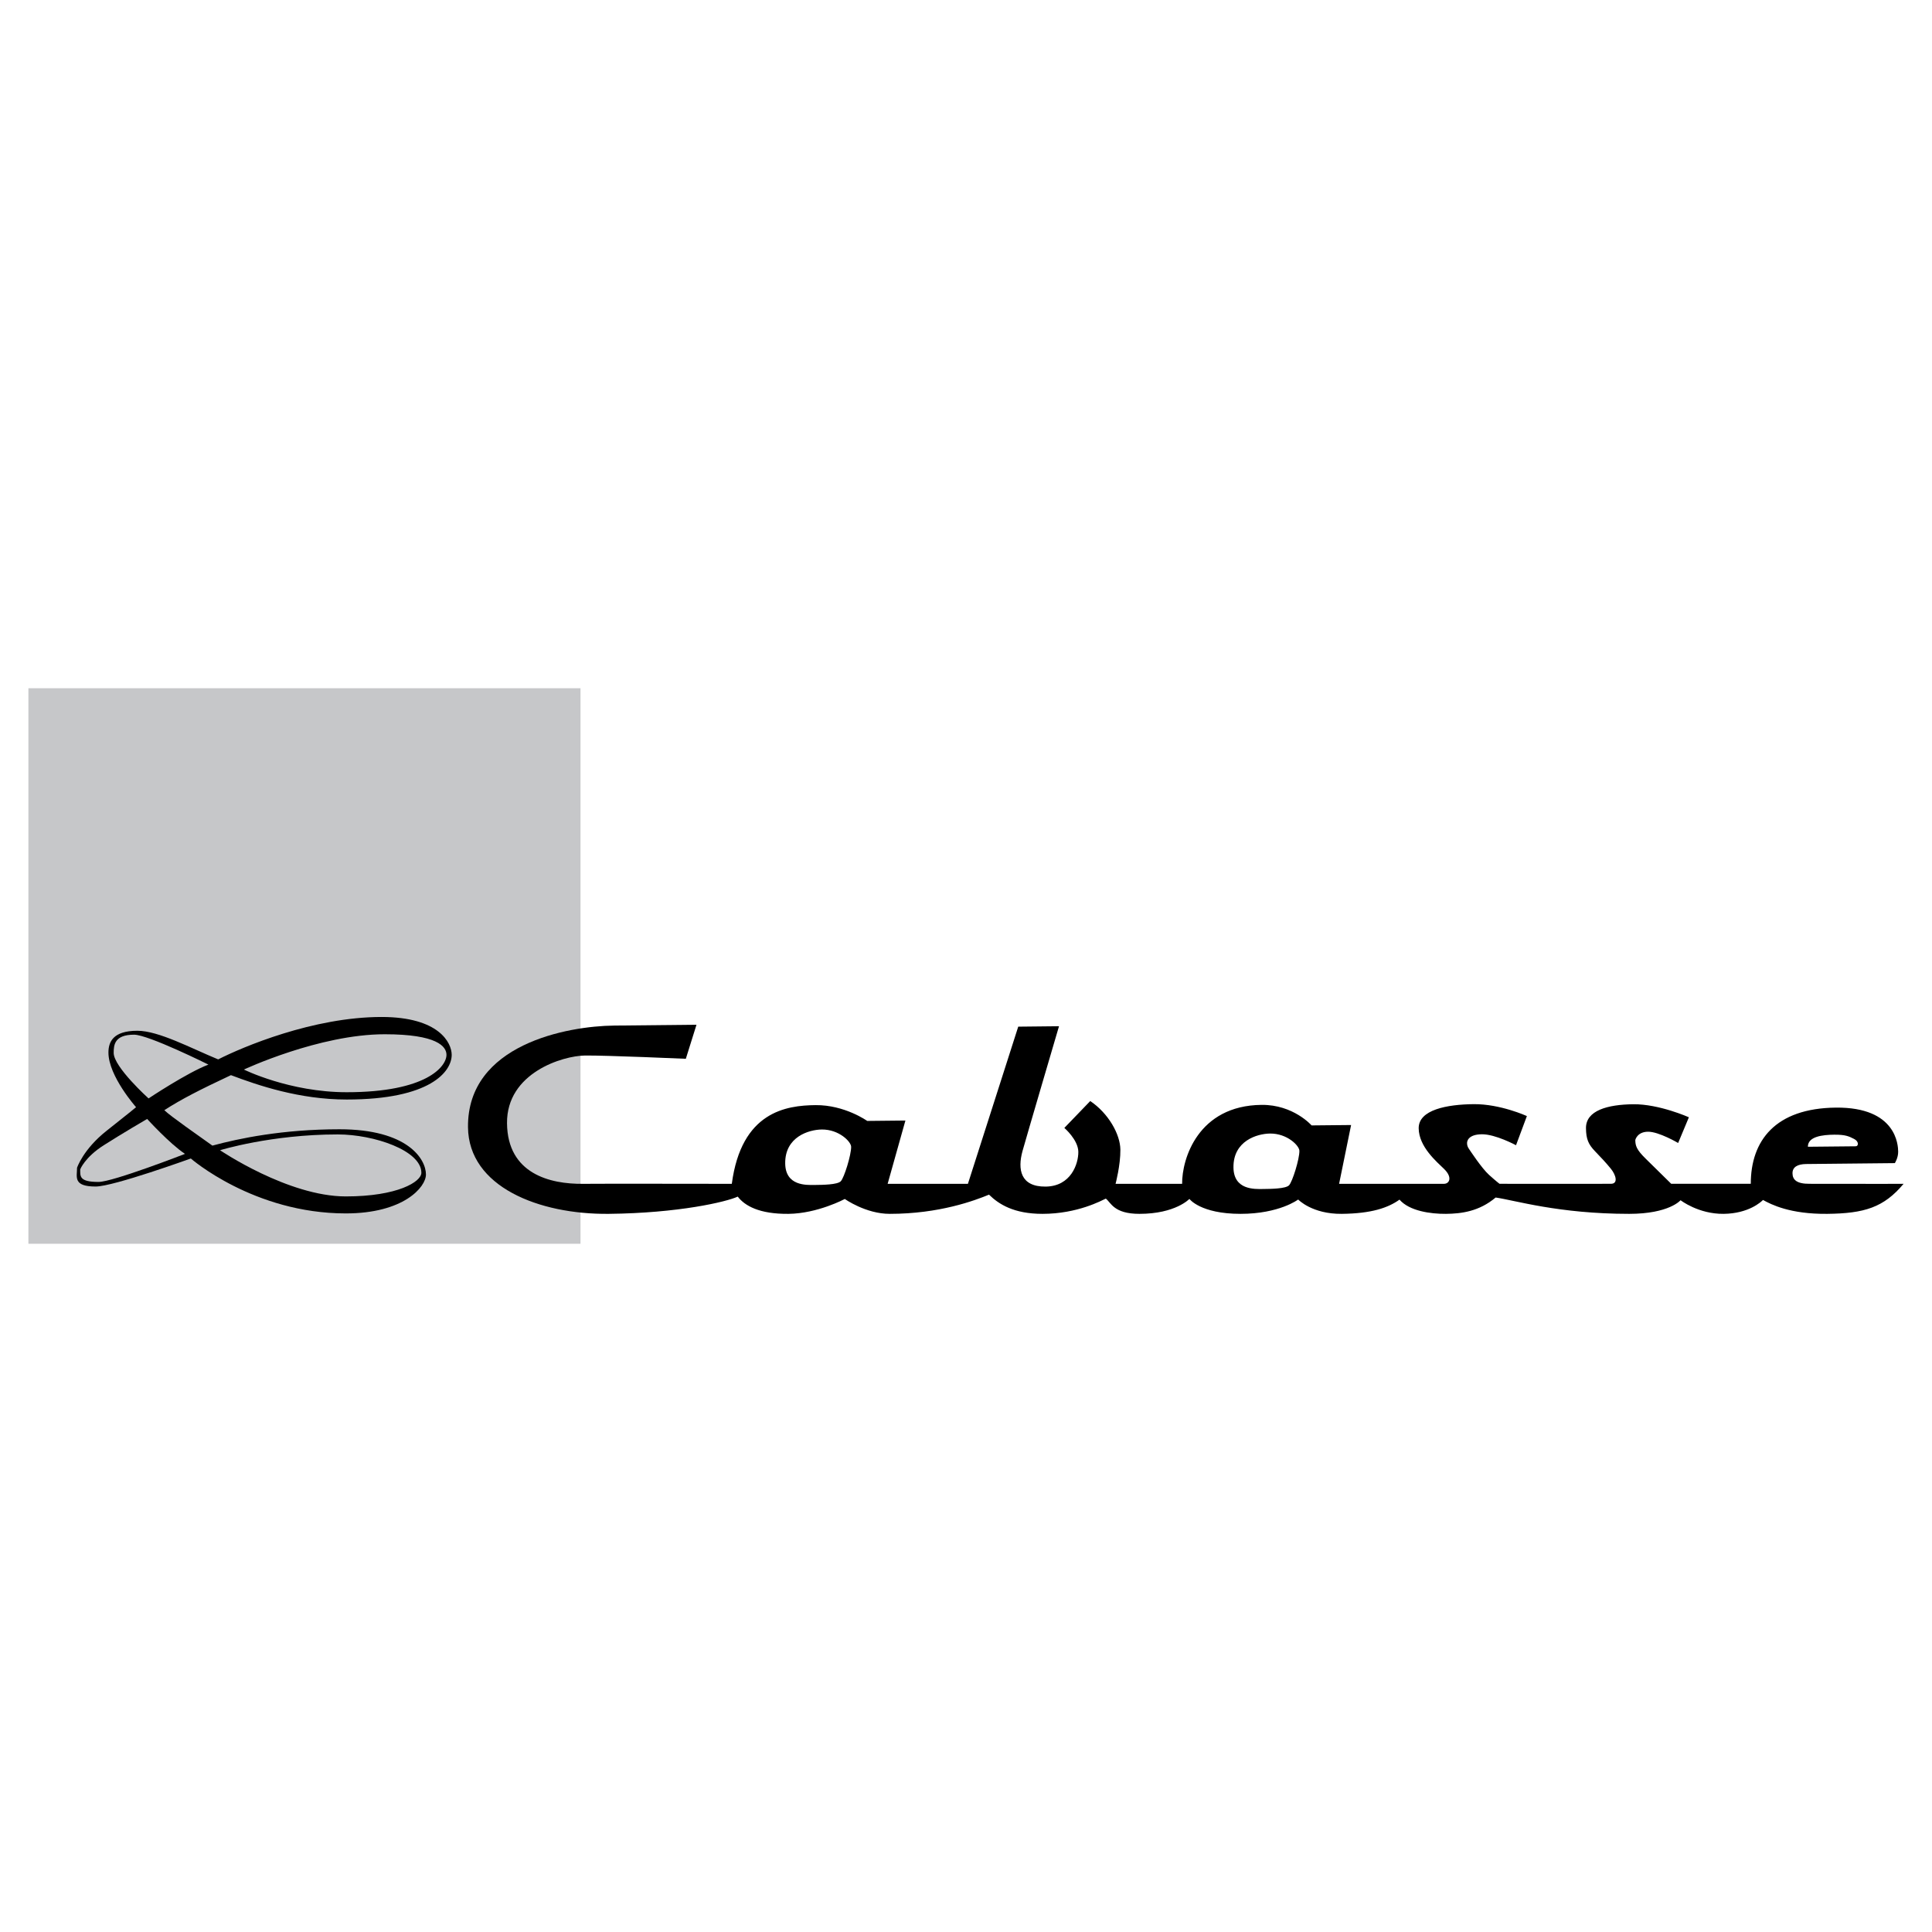
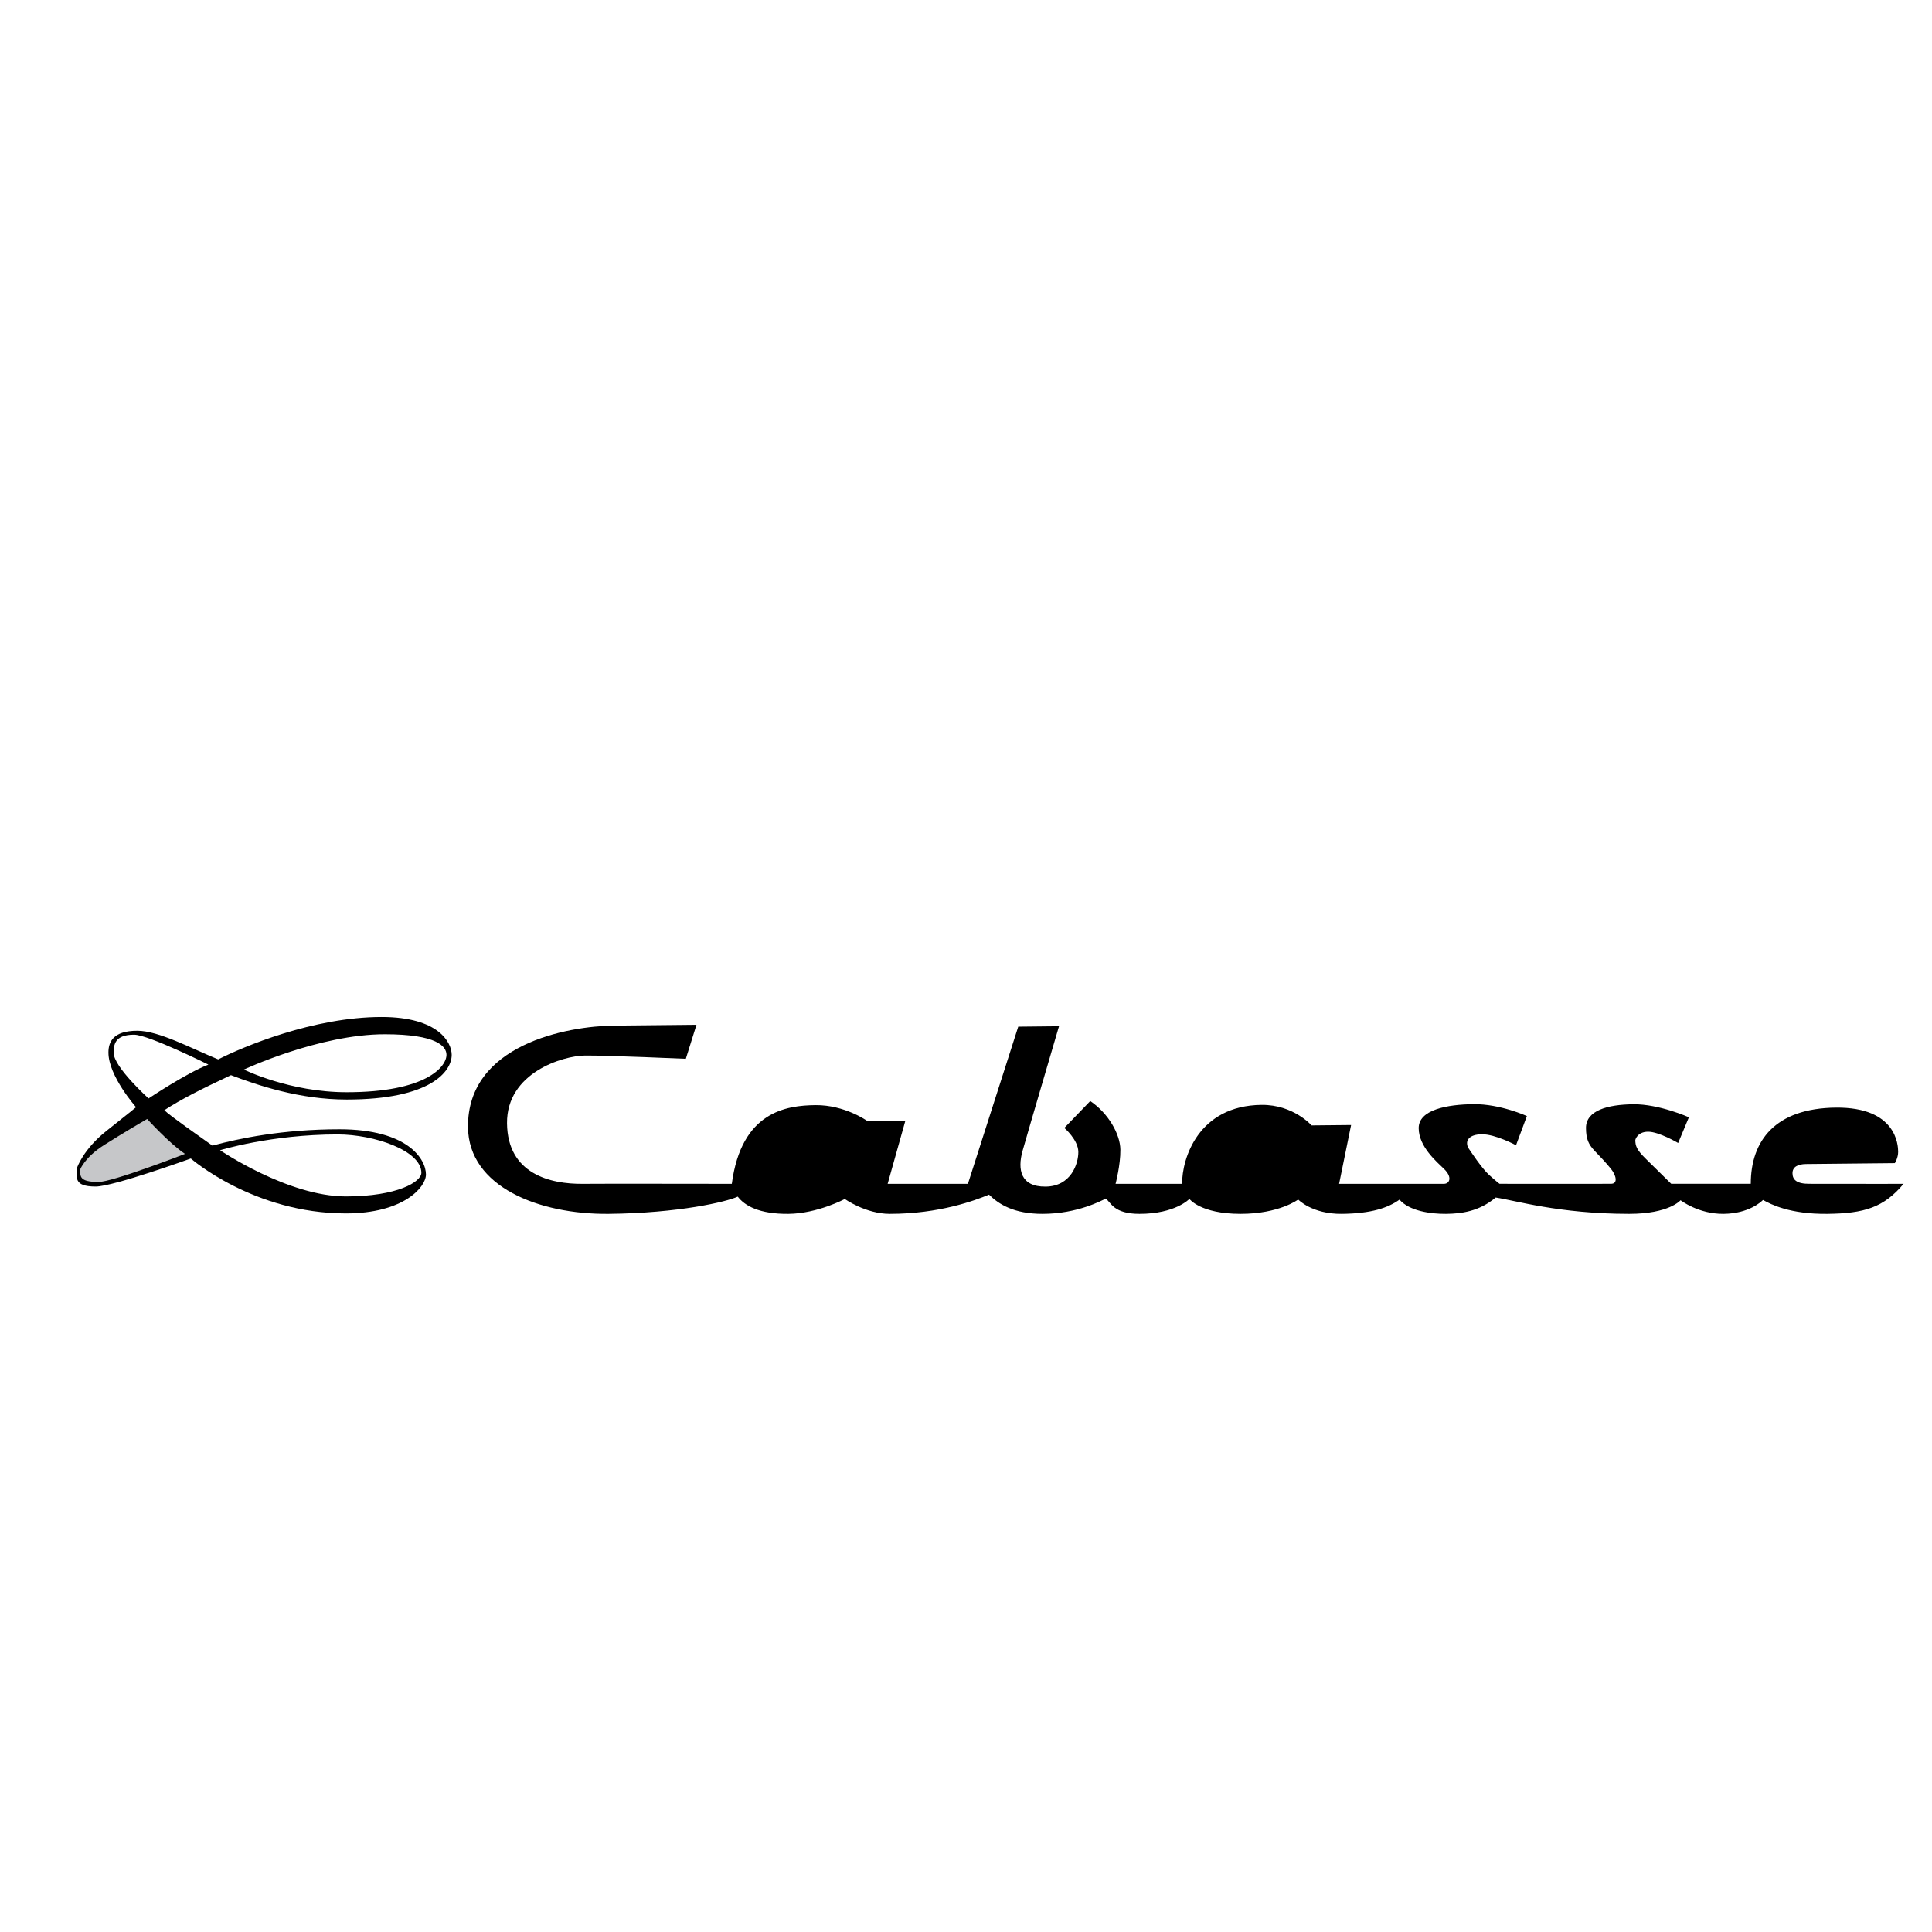
<svg xmlns="http://www.w3.org/2000/svg" width="2500" height="2500" viewBox="0 0 192.756 192.756">
  <g fill-rule="evenodd" clip-rule="evenodd">
-     <path fill="#fff" d="M0 0h192.756v192.756H0V0z" />
-     <path fill="#c6c7c9" d="M57.917 68.666v55.424H2.834V68.666h55.083z" />
    <path d="M23.043 107.268c2.699 1.021 6.833 2.432 11.549 2.432 8.353 0 10.474-2.793 10.474-4.459 0-1.189-1.257-3.777-6.996-3.777-6.825 0-13.879 2.998-16.302 4.232-2.728-1.121-5.935-2.857-8.067-2.857-2.448 0-2.882 1.143-2.882 2.174 0 2.346 2.756 5.451 2.756 5.451s-.603.512-2.93 2.346c-2.357 1.859-2.958 3.699-2.958 3.699 0 .916-.427 1.871 1.858 1.871 1.77 0 9.492-2.797 9.492-2.797s6.27 5.48 15.464 5.48c5.75 0 7.996-2.615 7.996-3.883 0-1.541-1.828-4.512-8.624-4.512-5.686 0-10.045.916-12.681 1.631-1.399-1.004-4.173-2.926-4.798-3.535 1.704-1.1 3.52-2.026 6.649-3.496zm15.342-4.08c5.225 0 6.16 1.219 6.16 2.053 0 1.17-2.002 3.73-9.953 3.73-5.714 0-10.258-2.262-10.258-2.262s7.512-3.521 14.051-3.521zm-27.043 1.857c0-.797.087-1.814 2.033-1.814 1.428 0 7.42 2.984 7.42 2.984-2.113.799-5.972 3.375-5.972 3.375s-3.481-3.137-3.481-4.545zm22.36 8.137c3.598 0 8.338 1.6 8.338 3.826 0 .891-2.359 2.359-7.539 2.359-5.768 0-12.546-4.609-12.546-4.609s5.085-1.576 11.747-1.576z" />
    <path d="M14.681 111.637s-2.508 1.461-4.338 2.629c-1.882 1.201-2.339 2.4-2.339 2.4 0 .686-.114 1.256 1.827 1.256 1.428 0 8.624-2.799 8.624-2.799-1.543-1.027-3.774-3.486-3.774-3.486z" fill="#c6c7c9" />
    <path d="M69.49 102.238l-8.223.084c-4.625.047-14.659 1.861-14.575 10.143.061 5.939 7.072 8.711 14.039 8.641 6.967-.072 11.737-1.193 12.874-1.719.694.908 2.147 1.748 5.059 1.719 2.913-.031 5.623-1.484 5.623-1.484s2.084 1.484 4.482 1.484c4.955 0 8.483-1.33 9.905-1.916.98.961 2.479 1.916 5.334 1.916 3.508 0 5.924-1.344 6.32-1.52.52.395.785 1.52 3.355 1.52 3.598 0 4.984-1.49 4.984-1.49s1.098 1.49 5.098 1.49c3.881 0 5.754-1.43 5.754-1.43s1.381 1.459 4.35 1.43c2.971-.031 4.625-.605 5.76-1.418.982 1.133 3.094 1.432 4.637 1.418 1.541-.016 3.312-.242 4.955-1.629 1.887.266 6.266 1.629 13.322 1.629 3.996 0 5.127-1.359 5.127-1.359s1.783 1.385 4.295 1.359c2.514-.027 3.76-1.213 3.93-1.385.805.447 2.693 1.422 6.404 1.385 3.713-.039 5.648-.637 7.623-2.998-2.342.023-8.053-.014-9.365 0-1.314.014-1.713-.416-1.719-1.045-.008-.627.504-.918 1.361-.928l8.85-.09s.338-.518.332-1.145c-.006-.629-.16-4.453-6.213-4.393-6.053.062-8.492 3.303-8.492 7.6h-7.939s-1.611-1.59-2.535-2.494c-.922-.904-1.041-1.289-1.047-1.875 0 0 .178-.816 1.264-.826 1.084-.012 3.01 1.125 3.01 1.125l1.072-2.566s-2.969-1.326-5.537-1.299c-2.57.025-4.75.619-4.73 2.389.01 1.084.244 1.611.879 2.275s1.096 1.145 1.604 1.77c.506.623.754 1.494.012 1.502s-11.121 0-11.121 0-.314-.23-1.051-.895c-.734-.664-1.865-2.395-2.01-2.605-.146-.213-.176-.385-.178-.57s.119-.857 1.477-.871c1.355-.014 3.408 1.094 3.408 1.094l1.084-2.91s-2.652-1.215-5.309-1.188c-2.656.025-5.506.555-5.486 2.41s1.811 3.344 2.539 4.059c.865.848.514 1.471 0 1.477-.514.004-10.479 0-10.479 0l1.197-5.865-3.941.039s-1.82-2.08-4.988-2.049c-6.34.064-7.955 5.391-7.93 7.875h-6.639s.494-1.863.479-3.404c-.016-1.543-1.193-3.629-3.006-4.854l-2.584 2.682s1.381 1.186 1.395 2.385c.012 1.199-.736 3.443-3.264 3.469-2.527.027-2.803-1.736-2.307-3.541.316-1.152 3.643-12.459 3.643-12.459l-4.068.043-5.02 15.68h-8.009l1.773-6.314-3.812.039s-2.244-1.605-5.156-1.576-7.397.645-8.353 7.852c-1.371.014-11.606-.033-14.862 0-3.255.033-7.513-.986-7.565-6.039-.051-5.055 5.586-6.738 7.771-6.762 2.184-.021 10.069.326 10.069.326l1.064-3.398z" />
-     <path d="M81.989 112.691c-1.285.014-3.676.723-3.649 3.379.023 2.27 2.121 2.162 2.934 2.154.814-.008 2.271-.023 2.609-.369.339-.346 1.044-2.619 1.036-3.438-.005-.513-1.216-1.743-2.93-1.726zM126.711 113.094c-1.285.014-3.676.723-3.648 3.379.023 2.27 2.121 2.162 2.934 2.154.814-.008 2.27-.023 2.609-.369s1.045-2.619 1.035-3.438c-.004-.513-1.217-1.744-2.93-1.726zM180.373 114.412l4.775-.047c.279-.004.338-.475-.156-.727-.496-.252-.84-.441-1.996-.43s-2.633.177-2.623 1.204z" fill="#fff" />
  </g>
</svg>